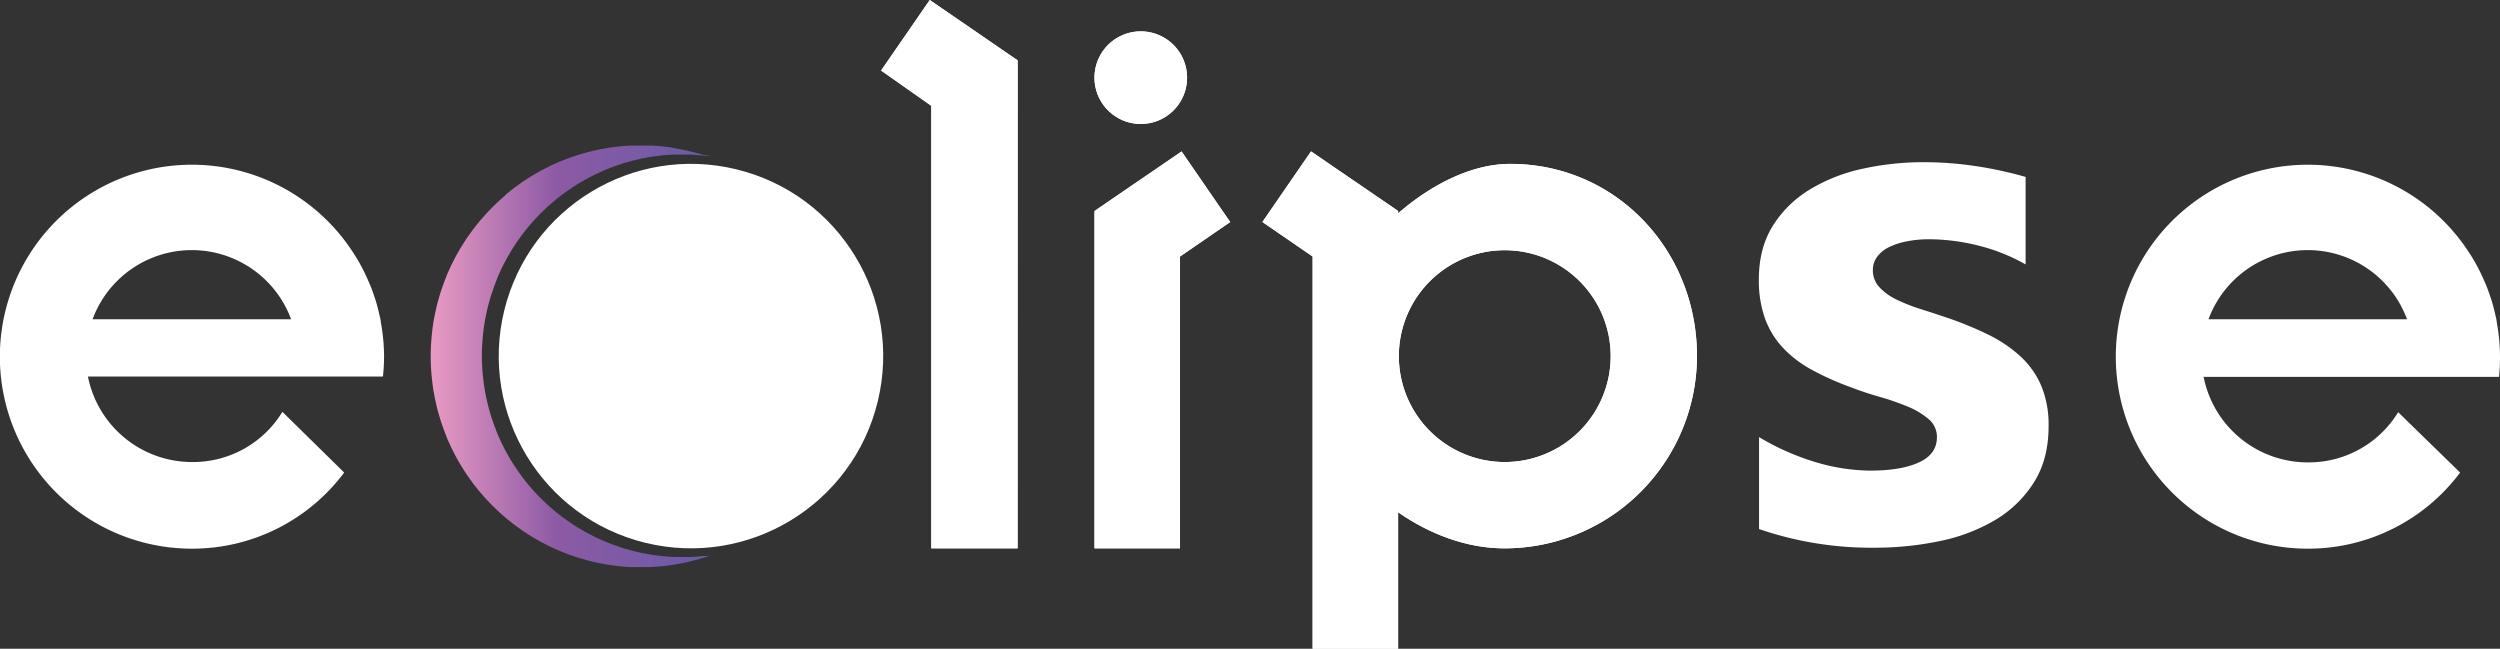
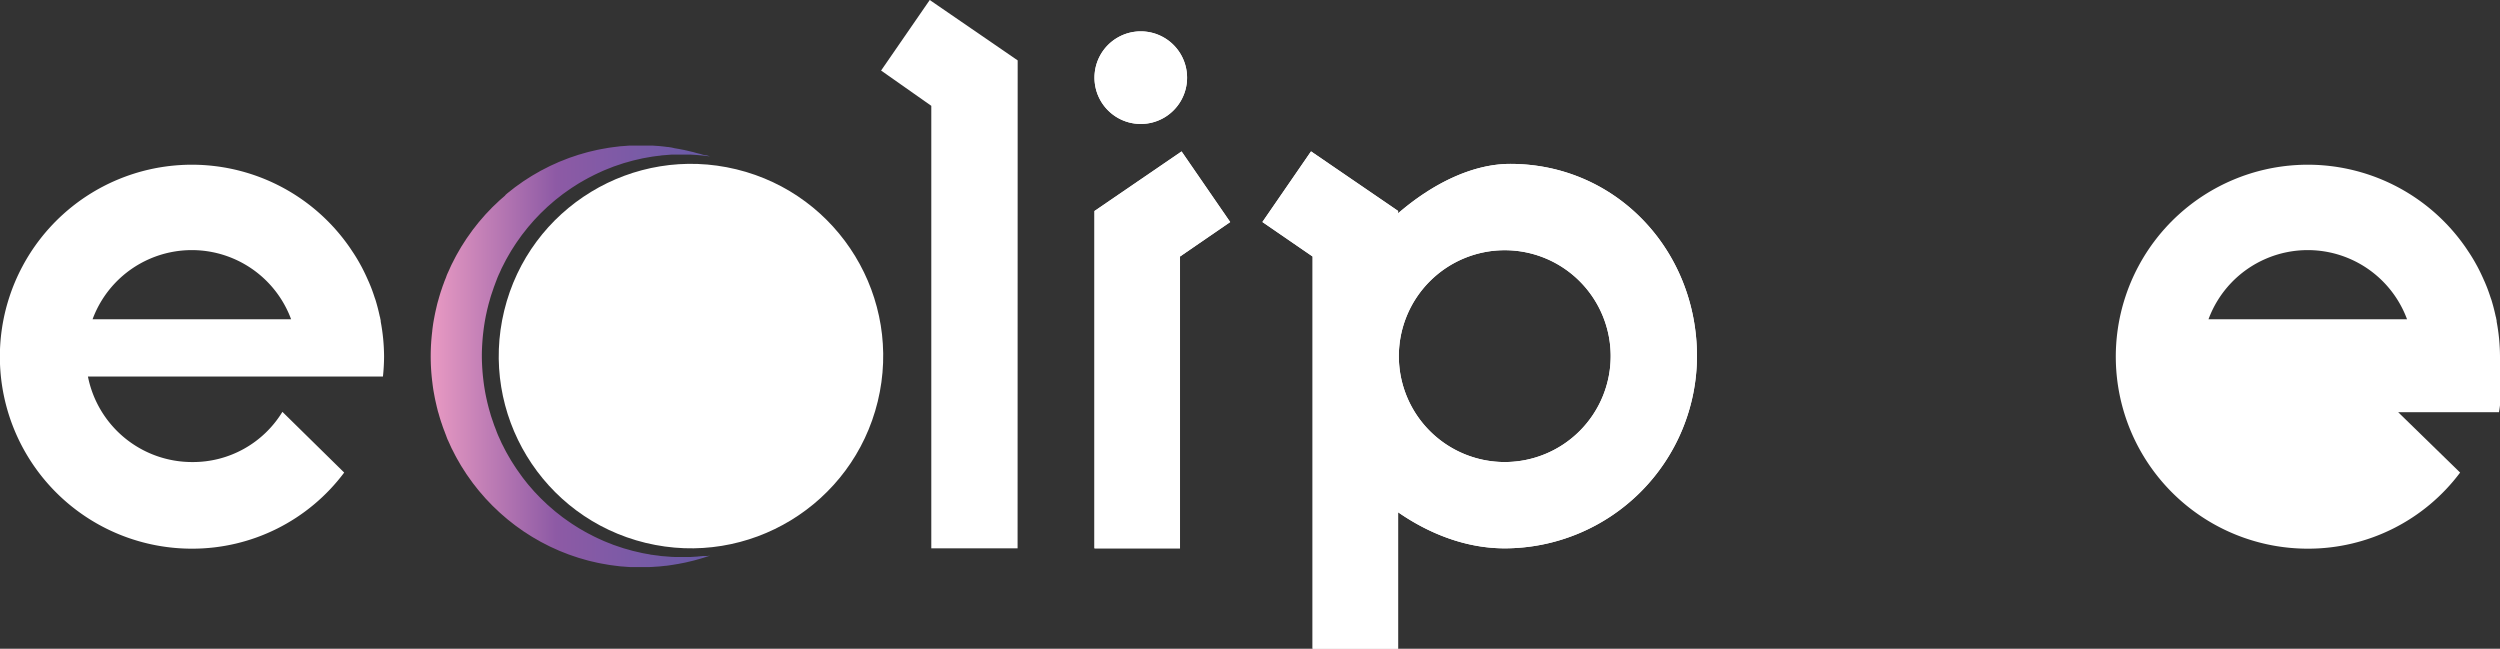
<svg xmlns="http://www.w3.org/2000/svg" viewBox="0 0 881.35 228.71">
  <rect x="0" y="0" width="881.35" height="228.71" fill="#333333" stroke="none" />
  <defs>
    <style>.cls-1{fill:#fff;}.cls-2{fill:url(#linear-gradient);}</style>
    <linearGradient id="linear-gradient" x1="151.82" y1="125.56" x2="250.27" y2="125.56" gradientUnits="userSpaceOnUse">
      <stop offset="0.01" stop-color="#e799c2" />
      <stop offset="0.45" stop-color="#8d5aa5" />
      <stop offset="1" stop-color="#685ba7" />
    </linearGradient>
  </defs>
  <g id="Layer_2" data-name="Layer 2">
    <g id="die_line" data-name="die line">
-       <path class="cls-1" d="M358.74,193.31H328.32v-156l-17.7-12.44L327.77,0l31,21.29Z" />
      <path class="cls-1" d="M385.85,27.38a16.32,16.32,0,0,1,32.64,0,16.32,16.32,0,0,1-32.64,0ZM416,90.43V193.31H385.85V74.39l30.7-21,17.14,24.89Z" />
      <path class="cls-1" d="M598.25,125.55a67.86,67.86,0,0,1-67.75,67.76c-13.83,0-26.83-5.25-37.61-12.72v48.12H462.75V90.43l-17.7-12.17,17.14-24.89,30.7,21v.83c12.17-10.51,26.27-17.42,39.54-17.42C569.77,57.8,598.25,88.22,598.25,125.55Zm-30.42,0a37.34,37.34,0,1,0-37.33,37.34A37.35,37.35,0,0,0,567.83,125.55Z" />
-       <path class="cls-1" d="M620.14,186.51V154.1A88.21,88.21,0,0,0,640.33,163a68.64,68.64,0,0,0,19,2.91q10.9,0,17.21-2.91t6.3-8.86a8.1,8.1,0,0,0-2.86-6.33,27,27,0,0,0-7.34-4.43,87.34,87.34,0,0,0-9.8-3.42q-5.34-1.51-10.26-3.41a98.73,98.73,0,0,1-14-6.27,40,40,0,0,1-10.14-7.79,30.45,30.45,0,0,1-6.23-10.25,39.93,39.93,0,0,1-2.14-13.8q0-10.87,4.86-18.73a39.38,39.38,0,0,1,13-12.84,60.17,60.17,0,0,1,18.58-7.35,99.3,99.3,0,0,1,21.75-2.34,123.3,123.3,0,0,1,17.93,1.33,137.46,137.46,0,0,1,17.92,3.86V93.22a65.56,65.56,0,0,0-16.69-6.65A72,72,0,0,0,680,84.35a40,40,0,0,0-7.59.7,25.47,25.47,0,0,0-6.3,2,11.46,11.46,0,0,0-4.29,3.41,7.76,7.76,0,0,0-1.56,4.75,8.64,8.64,0,0,0,2.34,6.08,20,20,0,0,0,6.1,4.36,60,60,0,0,0,8.38,3.3q4.6,1.45,9.16,3a121.8,121.8,0,0,1,14.8,6.07,47.33,47.33,0,0,1,11.37,7.73,30.26,30.26,0,0,1,7.27,10.38,36,36,0,0,1,2.53,14.17q0,11.52-5.13,19.69a40.51,40.51,0,0,1-13.63,13.29,63.07,63.07,0,0,1-19.61,7.47,111.68,111.68,0,0,1-23.06,2.34A121.82,121.82,0,0,1,620.14,186.51Z" />
      <path class="cls-1" d="M358.74,193.31H328.32v-156l-17.7-12.44L327.77,0l31,21.29Z" />
      <path class="cls-1" d="M385.85,27.38a16.32,16.32,0,0,1,32.64,0,16.32,16.32,0,0,1-32.64,0ZM416,90.43V193.31H385.85V74.39l30.7-21,17.14,24.89Z" />
      <path class="cls-1" d="M598.25,125.55a67.86,67.86,0,0,1-67.75,67.76c-13.83,0-26.83-5.25-37.61-12.72v48.12H462.75V90.43l-17.7-12.17,17.14-24.89,30.7,21v.83c12.17-10.51,26.27-17.42,39.54-17.42C569.77,57.8,598.25,88.22,598.25,125.55Zm-30.42,0a37.34,37.34,0,1,0-37.33,37.34A37.35,37.35,0,0,0,567.83,125.55Z" />
      <circle class="cls-1" cx="243.61" cy="125.56" r="67.76" transform="translate(64.02 332.57) rotate(-76.33)" />
      <path class="cls-2" d="M248,196l-1.13.11-1.13.11-1.13.07-1.13.07-1.12,0-1.13,0h-.43l-.7,0-1.13,0-1.13,0-1.13-.05-1.13-.09-1.13-.09-1.13-.09c-.38,0-.75-.1-1.13-.15l-1.13-.14-1.13-.15c-.38,0-.75-.13-1.13-.2l-1.13-.2-1.12-.2-1.13-.26-1.13-.26-1.13-.26-1.13-.32-1.13-.32c-.38-.11-.76-.2-1.13-.32l-1.13-.38-1.13-.38-1.13-.38c-.38-.14-.75-.3-1.13-.45l-1.13-.44-1.13-.46c-.38-.16-.75-.34-1.13-.51l-1.12-.51-1.13-.54c-.38-.19-.76-.38-1.13-.58s-.76-.38-1.13-.58l-1.13-.62-1.13-.65c-.38-.22-.76-.43-1.13-.66s-.75-.48-1.13-.72l-1.13-.72-1.13-.77-1.13-.8c-.37-.27-.76-.53-1.13-.81l-1.13-.89-1.13-.88-.37-.3-.38-.33-.38-.32-.37-.33-.38-.33-.38-.32-.37-.33-.38-.33-.38-.36-.37-.36-.38-.36-.38-.36c-.12-.12-.25-.23-.37-.36s-.26-.23-.38-.36l-.38-.38-.37-.39-.38-.4-.38-.39c-.12-.14-.25-.27-.37-.4l-.38-.39-.38-.42-.37-.43c-.13-.14-.25-.29-.38-.44l-.38-.43c-.12-.15-.25-.29-.37-.43s-.26-.29-.38-.44l-.38-.46-.37-.48c-.13-.15-.25-.32-.38-.48l-.38-.48-.37-.47L184,168c-.13-.18-.25-.36-.38-.53l-.37-.53c-.13-.17-.25-.35-.38-.53s-.25-.35-.38-.53l-.37-.53-.38-.57-.38-.58-.37-.59c-.13-.2-.26-.39-.38-.59s-.26-.39-.38-.59-.25-.42-.37-.64-.25-.43-.38-.65l-.38-.66-.37-.65c-.13-.23-.26-.45-.38-.68l-.38-.73c-.12-.24-.25-.49-.37-.74l-.38-.73c-.12-.25-.26-.49-.38-.75s-.25-.55-.37-.83-.26-.55-.38-.83-.26-.55-.38-.83-.25-.58-.37-.88-.25-.63-.38-1l-.38-1c-.12-.32-.26-.63-.37-.95s-.25-.74-.38-1.11l-.38-1.11c-.12-.37-.26-.74-.37-1.11s-.25-.88-.38-1.32-.26-.89-.38-1.33-.25-1-.37-1.46-.26-1.09-.38-1.63-.26-1.2-.38-1.8-.26-1.4-.37-2.11c-.15-.89-.27-1.79-.38-2.69-.16-1.3-.29-2.61-.38-3.93-.11-1.6-.18-3.22-.18-4.84s.07-3.24.18-4.85c.09-1.32.22-2.63.38-3.93.11-.9.23-1.8.38-2.69.11-.71.24-1.41.37-2.11s.25-1.2.38-1.8.24-1.09.38-1.63.24-1,.37-1.46.25-.88.38-1.33.24-.88.38-1.32.25-.74.37-1.11l.38-1.11c.13-.37.24-.74.38-1.11s.25-.63.37-1l.38-1c.13-.32.24-.64.38-1s.25-.58.37-.87.25-.56.38-.84.25-.55.38-.83.24-.56.37-.83.26-.5.38-.75l.38-.73c.12-.25.25-.49.37-.74l.38-.73c.12-.23.25-.45.38-.68l.37-.65.38-.66c.13-.22.25-.44.38-.65s.24-.43.37-.64.26-.39.38-.59.25-.39.38-.59l.37-.59.38-.58.38-.57.37-.53c.13-.18.26-.35.38-.53l.38-.53.37-.53c.13-.17.25-.35.38-.53l.38-.48.37-.47.38-.48.38-.48.37-.48.38-.46c.12-.15.25-.29.38-.43l.37-.44.38-.43c.13-.15.25-.3.38-.44l.37-.43.38-.42.38-.39c.12-.13.25-.26.37-.4l.38-.39.38-.4.37-.39c.13-.13.25-.26.38-.38s.25-.24.38-.36l.37-.36.38-.36.38-.36.37-.36.38-.36.38-.33.37-.33.38-.32.38-.33.37-.33.38-.32.38-.33.37-.3,1.13-.88,1.13-.89c.37-.28.76-.54,1.13-.81l1.13-.8,1.13-.77,1.13-.72c.38-.24.75-.49,1.13-.72s.75-.44,1.13-.66l1.13-.65,1.13-.62c.37-.2.75-.39,1.13-.58l1.13-.58,1.13-.54,1.12-.51c.38-.17.75-.35,1.13-.51l1.13-.46,1.13-.44c.38-.15.75-.31,1.13-.45l1.13-.38,1.13-.38,1.13-.38c.37-.12.75-.21,1.13-.32l1.13-.32,1.13-.32,1.13-.26,1.13-.26,1.13-.26,1.12-.2,1.13-.2,1.13-.2,1.13-.15,1.13-.14c.38,0,.75-.11,1.13-.15l1.13-.09,1.13-.09,1.13-.09,1.13,0,1.13,0c.37,0,.75,0,1.13,0l.7,0h.43l1.13,0,1.12,0,1.13.07,1.13.07,1.13.11,1.13.11,1.13.13,1.13.14c-.37-.13-.75-.24-1.13-.36L248,54.61l-1.13-.34L245.75,54l-1.13-.32c-.37-.1-.75-.18-1.13-.27l-1.12-.27-1.13-.26-1.13-.21c-.38-.08-.75-.16-1.13-.22l-1.13-.19L236.72,52l-1.13-.17c-.37,0-.75-.08-1.13-.12l-1.13-.13-1.13-.11-1.13-.07-1.13-.08-1.13,0c-.37,0-.75,0-1.13,0l-1.12,0h-.44l-.69,0c-.38,0-.76,0-1.13,0l-1.13,0-1.13,0-1.13.08-1.13.09-1.13.08-1.13.14-1.13.14-1.13.15c-.38.05-.75.11-1.13.18l-1.13.2-1.13.2-1.12.22-1.13.26-1.13.26-1.13.27-1.13.32c-.38.11-.76.21-1.13.33s-.76.2-1.13.32l-1.13.38-1.13.38c-.37.13-.76.25-1.13.39s-.75.29-1.13.44l-1.13.45c-.37.15-.75.28-1.13.44s-.75.34-1.13.51l-.37.17-.38.17-.38.17-.37.17-.38.17-.38.18-.37.19-.38.19-.38.2-.37.19-.38.19-.38.2-.37.19-.38.19-.38.21-.37.22-.38.22-.38.21-.37.22-.38.22-.38.21-.37.22-.38.23-.38.24-.37.24-.38.24-.38.24-.37.25-.38.24-.38.24-.37.25-.38.27-.38.27-.37.27-.38.27-.38.26-.37.27-.38.27-.38.29-.37.29-.38.3-.38.3-.37.29-.38.3-.38.29-.37.31-.38.33L178,69l-.37.33-.38.33-.38.32-.37.33-.38.33-.38.36-.37.36-.38.36-.38.36-.37.35-.38.36-.38.37c-.13.13-.25.27-.37.4l-.38.39-.38.4-.37.39-.38.4-.38.39-.37.43c-.13.14-.25.29-.38.44l-.38.43-.37.44c-.13.14-.26.28-.38.43s-.25.29-.38.44-.25.3-.37.46-.25.32-.38.47l-.38.48-.37.48-.38.48-.38.48c-.13.17-.25.35-.37.52s-.25.35-.38.53-.25.35-.38.53l-.37.53c-.13.17-.26.35-.38.53l-.38.54c-.13.19-.25.39-.37.59l-.38.58c-.13.2-.25.4-.38.59l-.37.59c-.13.2-.26.39-.38.59l-.38.66c-.13.21-.25.44-.37.65s-.26.44-.38.66-.26.43-.38.65l-.37.69c-.14.24-.25.49-.38.73l-.38.74-.37.73c-.13.25-.26.49-.38.74s-.25.55-.38.83-.25.56-.37.83-.26.56-.38.84-.26.55-.38.83-.25.64-.37,1-.26.64-.38.95-.26.64-.38,1-.25.69-.37,1-.26.75-.38,1.12-.26.74-.38,1.11-.25.8-.37,1.2-.26.88-.38,1.33-.26.88-.38,1.32-.25,1-.38,1.56-.25,1.08-.37,1.63-.26,1.26-.38,1.89-.26,1.4-.38,2.11c-.14.92-.26,1.86-.37,2.79a72.85,72.85,0,0,0,0,17.87c.11.93.23,1.87.37,2.79.12.71.25,1.41.38,2.11s.24,1.27.38,1.89.25,1.09.37,1.63.25,1,.38,1.56.25.88.38,1.32.24.89.38,1.33.24.8.37,1.2.25.74.38,1.11.24.75.38,1.12.24.69.37,1,.25.64.38,1,.25.63.38,1,.24.64.37,1,.26.55.38.83.25.56.38.84.24.55.37.83.25.56.38.83.25.49.38.74l.37.73.38.74c.13.24.24.49.38.73l.37.69c.12.22.25.43.38.65s.25.44.38.66.24.44.37.65l.38.66c.12.2.25.39.38.59l.37.59.38.59.38.58c.12.2.24.4.37.59l.38.54c.12.18.25.36.38.53l.37.53c.13.18.25.36.38.53s.25.36.38.53.24.35.37.52l.38.48.38.48.37.48.38.48c.13.15.25.32.38.47l.37.47c.13.14.26.28.38.43s.25.29.38.43l.37.44.38.43c.13.15.25.3.38.44l.37.43.38.39.38.4.37.39.38.4.38.39c.12.13.24.27.37.4l.38.37.38.36.37.35.38.36.38.36.37.36.38.36.38.33.37.33.38.33.38.32.37.33.38.32.38.33.37.31.38.29.38.3.37.29.38.3.38.3.37.29.38.29.38.27.37.27.38.26.38.27.37.27.38.27.38.27.37.25.38.24.38.24.37.25.38.24.38.24.37.24.38.24.38.23.37.22.38.21.38.22.37.22.38.21.38.22.37.22.38.21.38.19.37.19.38.2.38.19.37.19.38.2.38.19.37.19.38.18.38.17.37.17.38.17.38.17.37.17c.38.17.75.35,1.13.51s.76.29,1.13.45l1.13.44c.38.15.75.31,1.13.44s.76.26,1.13.39l1.13.38,1.13.38c.37.12.75.21,1.13.32s.75.22,1.13.33l1.13.32,1.13.27,1.13.26,1.13.26,1.12.22,1.13.2,1.13.2c.38.07.75.13,1.13.18l1.13.15,1.13.14,1.13.14,1.13.08,1.13.09,1.13.08,1.13,0,1.13,0c.37,0,.75,0,1.13,0l.69,0h.44l1.12,0c.38,0,.76,0,1.13,0l1.13-.05,1.13-.08,1.13-.07,1.13-.11,1.13-.13c.38,0,.76-.07,1.13-.12l1.13-.17,1.13-.18,1.13-.19c.38-.06.75-.14,1.13-.22l1.13-.21,1.13-.26,1.12-.27c.38-.09.76-.17,1.13-.27l1.13-.32,1.13-.31,1.13-.34,1.13-.37c.38-.12.76-.23,1.13-.36l-1.13.14Z" />
      <path class="cls-1" d="M135.4,125.73a67.64,67.64,0,0,0-1.18-12.33v-.31l-.1-.53a3.38,3.38,0,0,0-.08-.34c0-.28-.13-.54-.19-.82q-.6-2.79-1.42-5.51c-.11-.35-.24-.7-.35-1-.55-1.72-1.16-3.4-1.85-5-.14-.35-.29-.68-.44-1q-1.08-2.49-2.34-4.88l-.45-.82c-.92-1.68-1.91-3.3-3-4.89l-.3-.46a67.68,67.68,0,1,0-56,105.59,66.89,66.89,0,0,0,53.64-26.83L99.56,145.19a36.91,36.91,0,0,1-31.8,17.7A37.43,37.43,0,0,1,31,132.75H135A67.69,67.69,0,0,0,135.4,125.73ZM32.63,112.56a37.31,37.31,0,0,1,70,0Z" />
-       <path class="cls-1" d="M881.35,125.73a67.64,67.64,0,0,0-1.18-12.33v-.31l-.1-.53a3.38,3.38,0,0,0-.08-.34c0-.28-.13-.54-.19-.82q-.6-2.79-1.42-5.51c-.11-.35-.24-.7-.35-1-.56-1.72-1.16-3.4-1.85-5-.14-.35-.29-.68-.44-1q-1.08-2.49-2.34-4.88l-.45-.82c-.92-1.68-1.91-3.3-3-4.89l-.3-.46a67.68,67.68,0,1,0-56,105.59,66.89,66.89,0,0,0,53.64-26.83l-21.84-21.29a36.91,36.91,0,0,1-31.8,17.7,37.43,37.43,0,0,1-36.79-30.14H881A67.69,67.69,0,0,0,881.35,125.73ZM778.58,112.56a37.31,37.31,0,0,1,70,0Z" />
+       <path class="cls-1" d="M881.35,125.73a67.64,67.64,0,0,0-1.18-12.33v-.31l-.1-.53a3.38,3.38,0,0,0-.08-.34c0-.28-.13-.54-.19-.82q-.6-2.79-1.42-5.51c-.11-.35-.24-.7-.35-1-.56-1.72-1.16-3.4-1.85-5-.14-.35-.29-.68-.44-1q-1.08-2.49-2.34-4.88l-.45-.82c-.92-1.68-1.91-3.3-3-4.89l-.3-.46a67.68,67.68,0,1,0-56,105.59,66.89,66.89,0,0,0,53.64-26.83l-21.84-21.29H881A67.69,67.69,0,0,0,881.35,125.73ZM778.58,112.56a37.31,37.31,0,0,1,70,0Z" />
    </g>
  </g>
</svg>